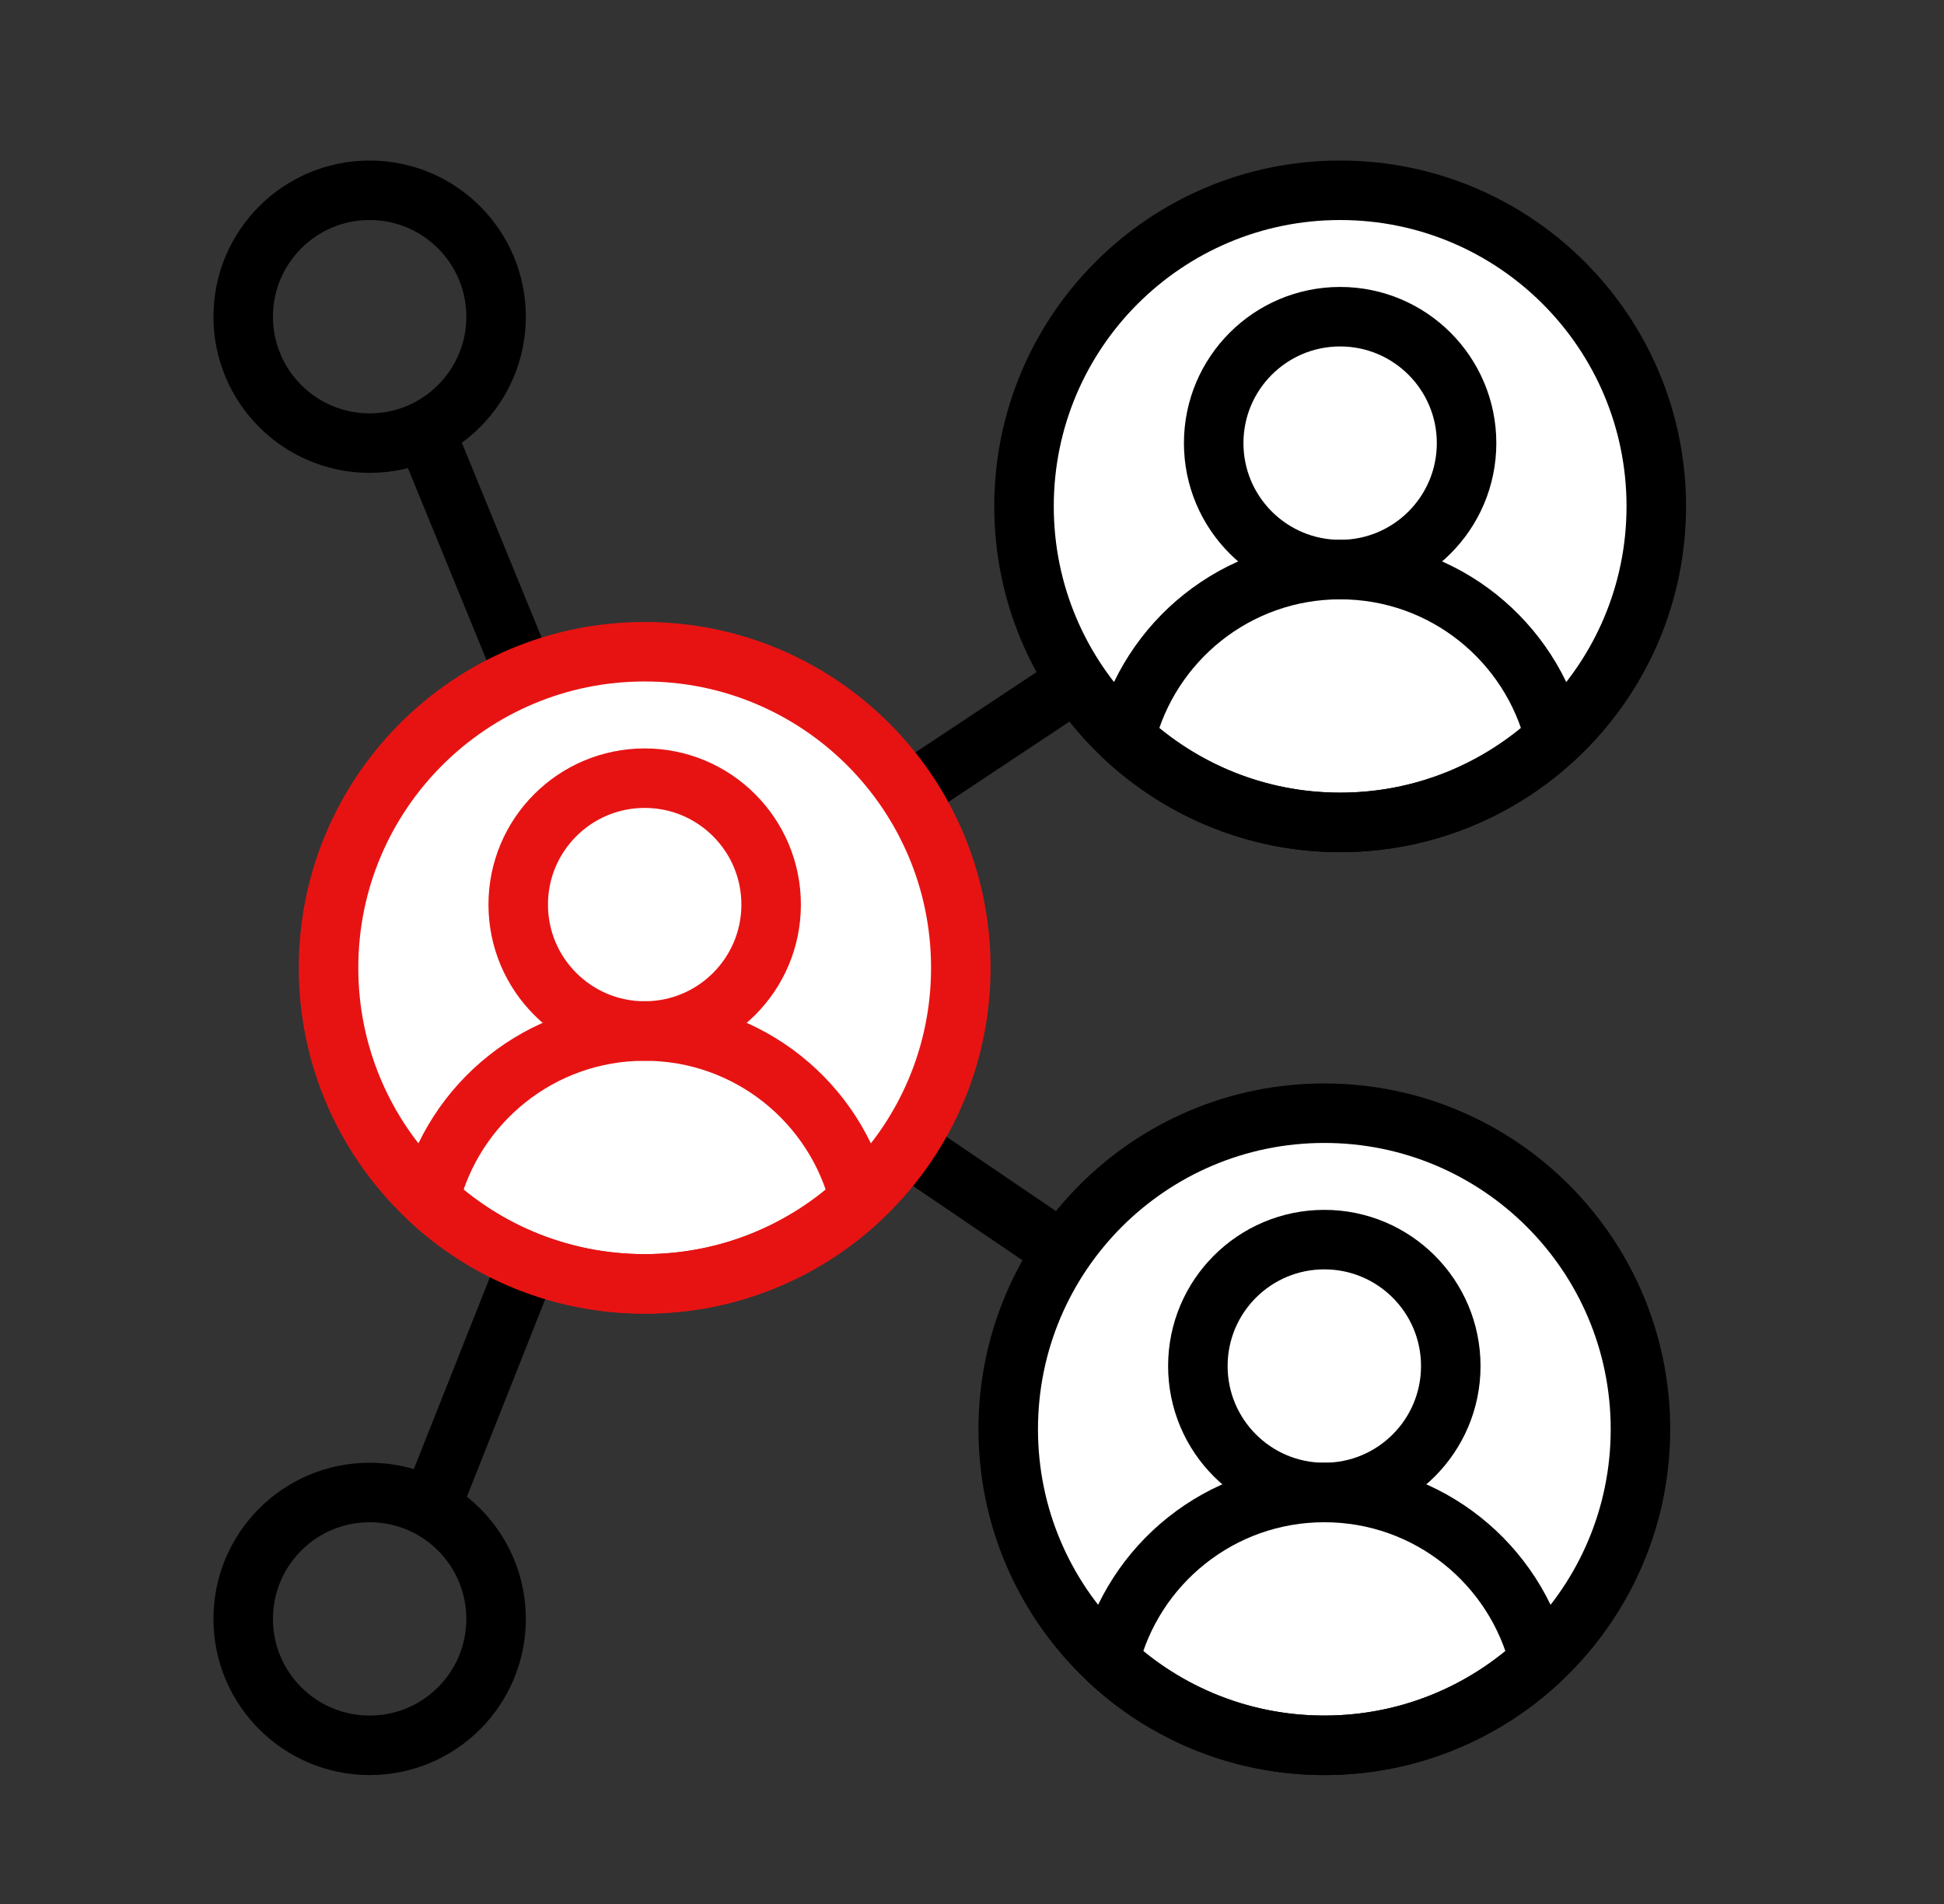
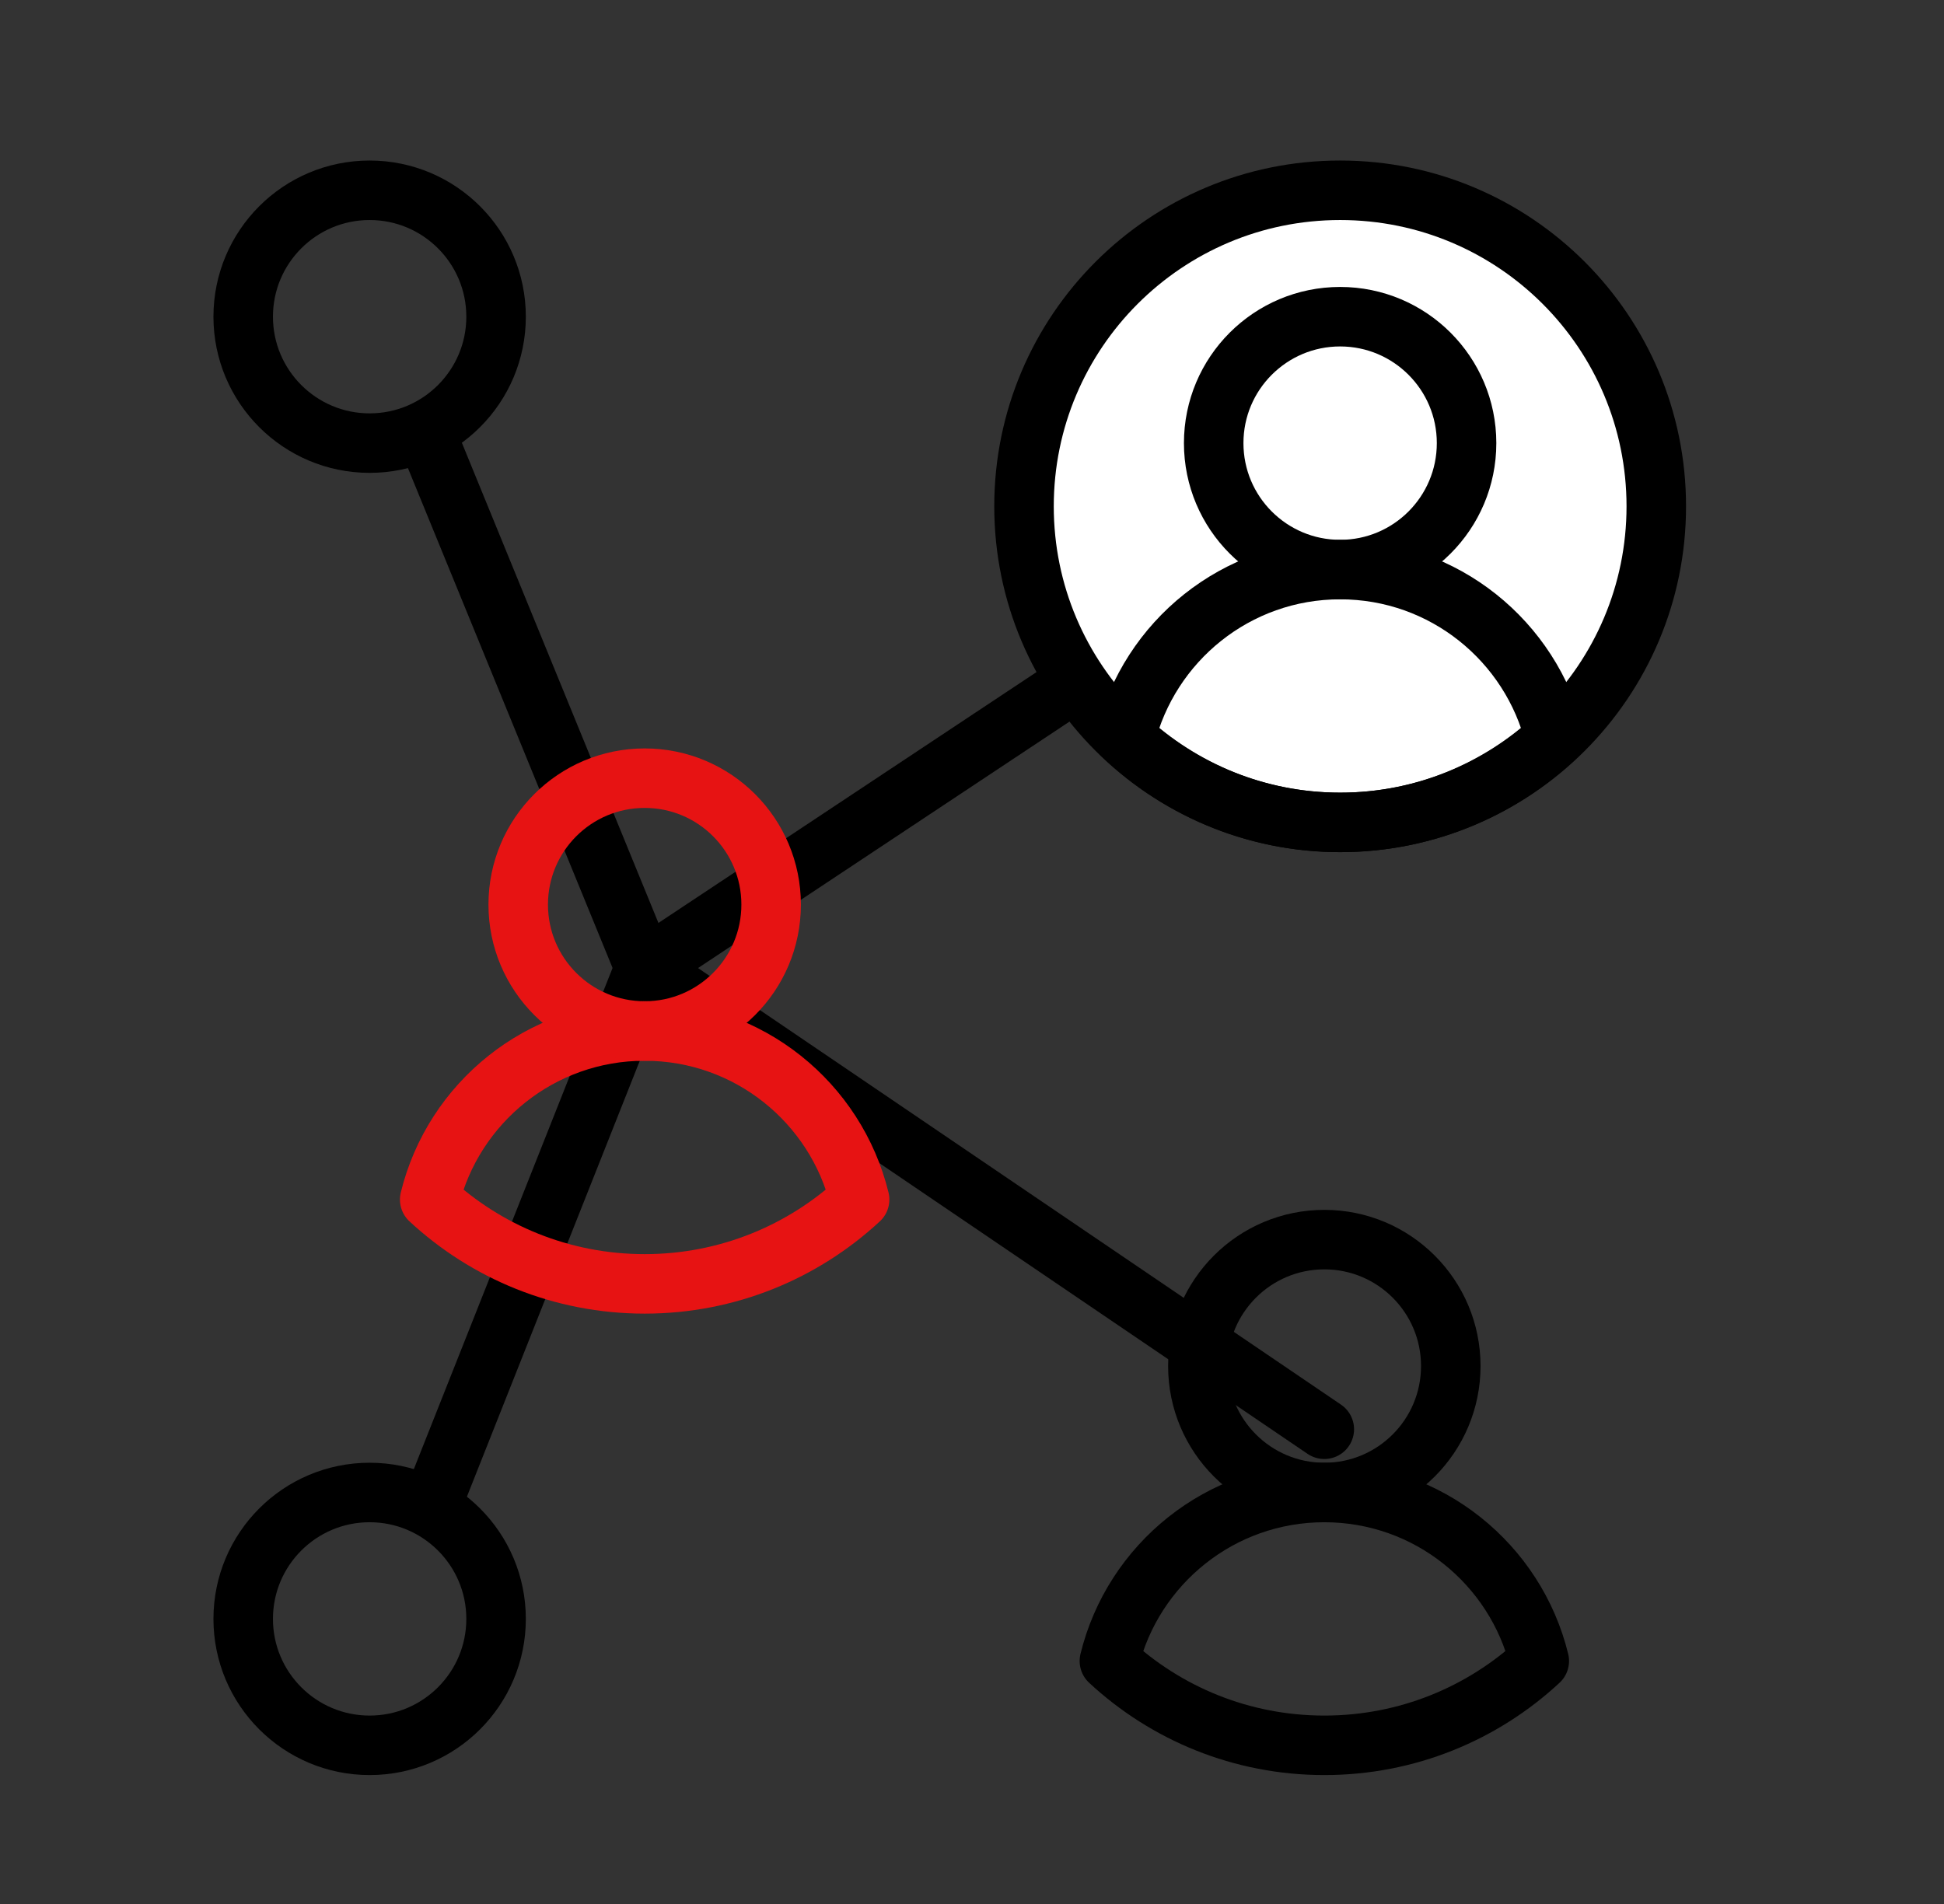
<svg xmlns="http://www.w3.org/2000/svg" width="49" height="48" viewBox="0 0 49 48" fill="none">
  <rect x="0" y="0" width="49" height="48" fill="#333333" stroke="none" />
  <path d="M10.857 37.997L16.249 24.398" stroke="black" stroke-width="1.5" stroke-miterlimit="10" stroke-linecap="round" stroke-linejoin="round" />
  <path d="M33.779 12.765L16.249 24.398" stroke="black" stroke-width="1.5" stroke-miterlimit="10" stroke-linecap="round" stroke-linejoin="round" />
  <path d="M33.38 36.032L16.249 24.398" stroke="black" stroke-width="1.5" stroke-miterlimit="10" stroke-linecap="round" stroke-linejoin="round" />
  <path d="M9.317 44C11.077 44 12.504 42.573 12.504 40.813C12.504 39.053 11.077 37.626 9.317 37.626C7.557 37.626 6.13 39.053 6.13 40.813C6.13 42.573 7.557 44 9.317 44Z" stroke="black" stroke-width="1.5" stroke-miterlimit="10" stroke-linecap="round" stroke-linejoin="round" />
  <path d="M10.857 11.225L16.249 24.399" stroke="black" stroke-width="1.5" stroke-miterlimit="10" stroke-linecap="round" stroke-linejoin="round" />
-   <path d="M16.249 32.367C20.65 32.367 24.218 28.799 24.218 24.398C24.218 19.998 20.65 16.43 16.249 16.43C11.849 16.43 8.281 19.998 8.281 24.398C8.281 28.799 11.849 32.367 16.249 32.367Z" fill="white" stroke="#E71313" stroke-width="1.5" stroke-miterlimit="10" stroke-linecap="round" stroke-linejoin="round" />
  <path d="M16.249 32.367C18.341 32.367 20.245 31.56 21.667 30.241C21.071 27.802 18.872 25.992 16.249 25.992C13.627 25.992 11.427 27.802 10.831 30.241C12.253 31.56 14.157 32.367 16.249 32.367Z" stroke="#E71313" stroke-width="1.5" stroke-miterlimit="10" stroke-linecap="round" stroke-linejoin="round" />
  <path d="M16.25 25.992C18.01 25.992 19.437 24.565 19.437 22.805C19.437 21.045 18.01 19.618 16.25 19.618C14.489 19.618 13.062 21.045 13.062 22.805C13.062 24.565 14.489 25.992 16.25 25.992Z" stroke="#E71313" stroke-width="1.5" stroke-miterlimit="10" stroke-linecap="round" stroke-linejoin="round" />
-   <path d="M33.381 44C37.782 44 41.349 40.432 41.349 36.032C41.349 31.631 37.782 28.064 33.381 28.064C28.98 28.064 25.413 31.631 25.413 36.032C25.413 40.432 28.98 44 33.381 44Z" fill="white" stroke="black" stroke-width="1.5" stroke-miterlimit="10" stroke-linecap="round" stroke-linejoin="round" />
  <path d="M33.381 44C35.473 44 37.377 43.194 38.799 41.874C38.203 39.435 36.003 37.626 33.381 37.626C30.759 37.626 28.559 39.435 27.963 41.874C29.385 43.194 31.289 44 33.381 44Z" stroke="black" stroke-width="1.5" stroke-miterlimit="10" stroke-linecap="round" stroke-linejoin="round" />
  <path d="M33.381 37.626C35.141 37.626 36.568 36.199 36.568 34.438C36.568 32.678 35.141 31.251 33.381 31.251C31.62 31.251 30.193 32.678 30.193 34.438C30.193 36.199 31.62 37.626 33.381 37.626Z" stroke="black" stroke-width="1.5" stroke-miterlimit="10" stroke-linecap="round" stroke-linejoin="round" />
  <path d="M33.78 20.733C38.18 20.733 41.748 17.166 41.748 12.765C41.748 8.364 38.18 4.797 33.78 4.797C29.379 4.797 25.811 8.364 25.811 12.765C25.811 17.166 29.379 20.733 33.78 20.733Z" fill="white" stroke="black" stroke-width="1.5" stroke-miterlimit="10" stroke-linecap="round" stroke-linejoin="round" />
  <path d="M33.779 20.733C35.872 20.733 37.77 19.92 39.191 18.601C38.593 16.166 36.399 14.359 33.779 14.359C31.16 14.359 28.966 16.166 28.367 18.601C29.789 19.92 31.687 20.733 33.779 20.733Z" stroke="black" stroke-width="1.5" stroke-miterlimit="10" stroke-linecap="round" stroke-linejoin="round" />
  <path d="M33.779 14.359C35.539 14.359 36.966 12.932 36.966 11.171C36.966 9.411 35.539 7.984 33.779 7.984C32.019 7.984 30.592 9.411 30.592 11.171C30.592 12.932 32.019 14.359 33.779 14.359Z" stroke="black" stroke-width="1.5" stroke-miterlimit="10" stroke-linecap="round" stroke-linejoin="round" />
  <path d="M9.317 11.171C11.077 11.171 12.504 9.744 12.504 7.984C12.504 6.224 11.077 4.797 9.317 4.797C7.557 4.797 6.13 6.224 6.13 7.984C6.13 9.744 7.557 11.171 9.317 11.171Z" stroke="black" stroke-width="1.5" stroke-miterlimit="10" stroke-linecap="round" stroke-linejoin="round" />
</svg>